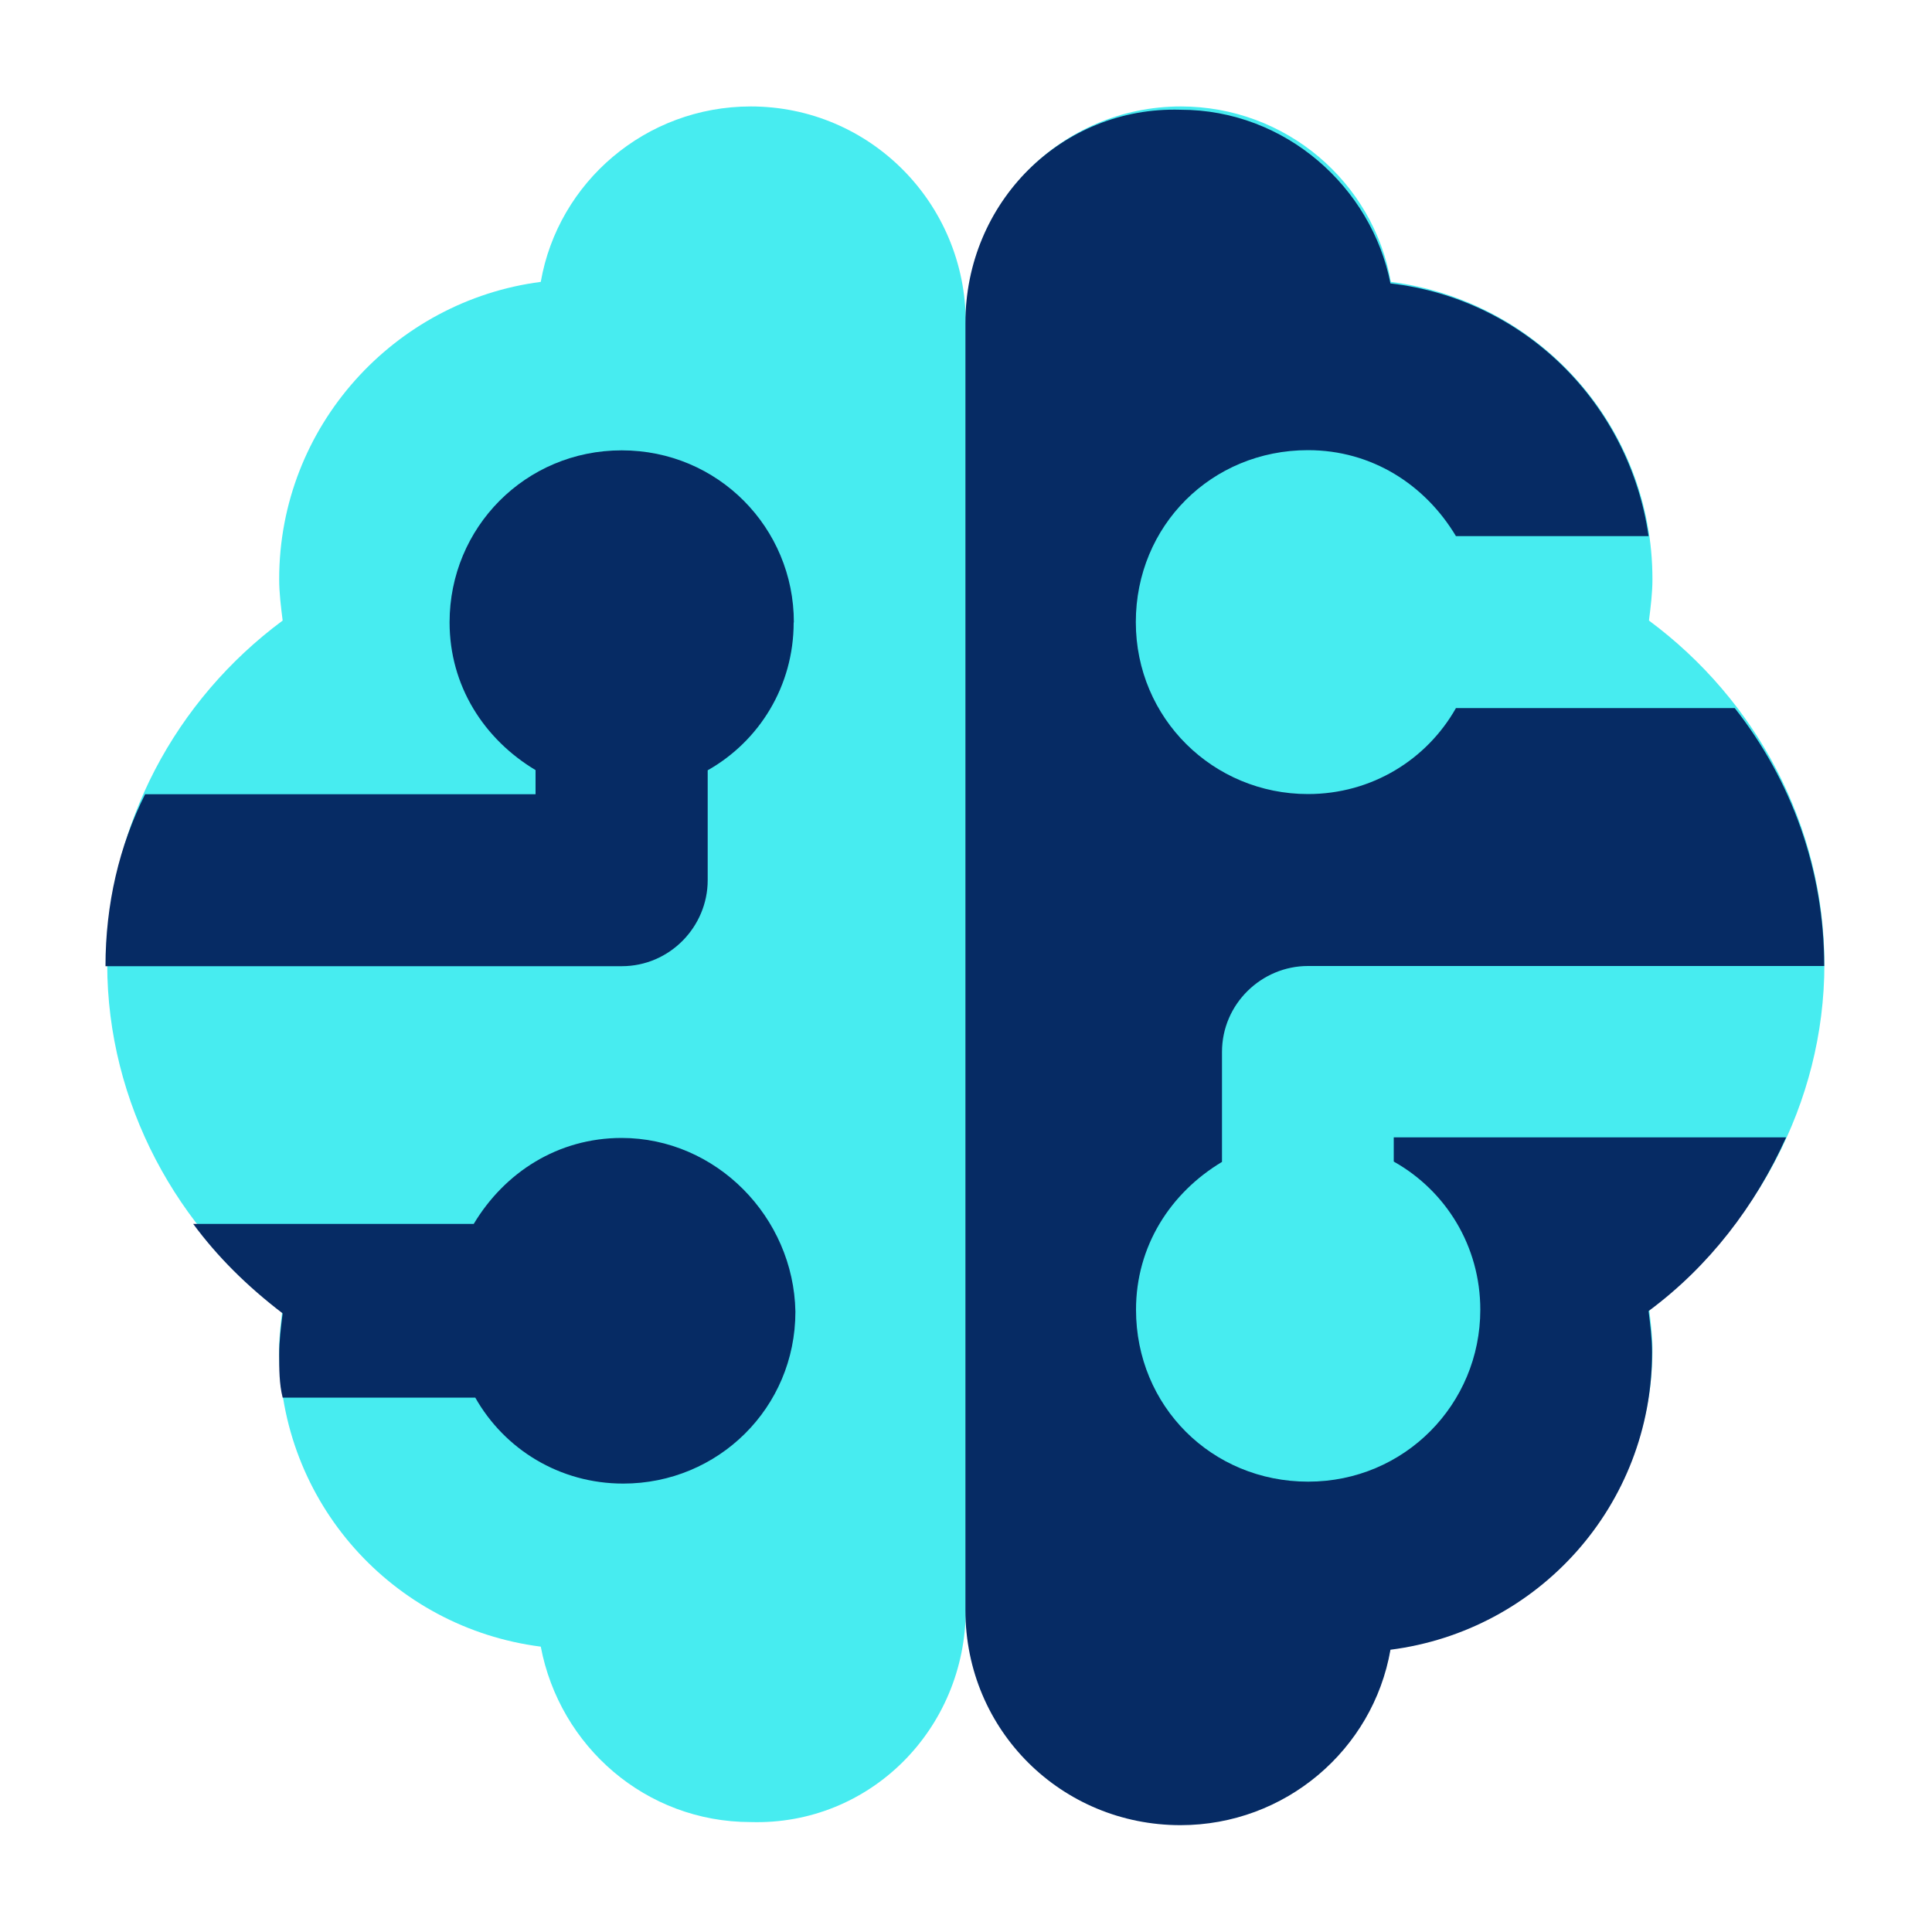
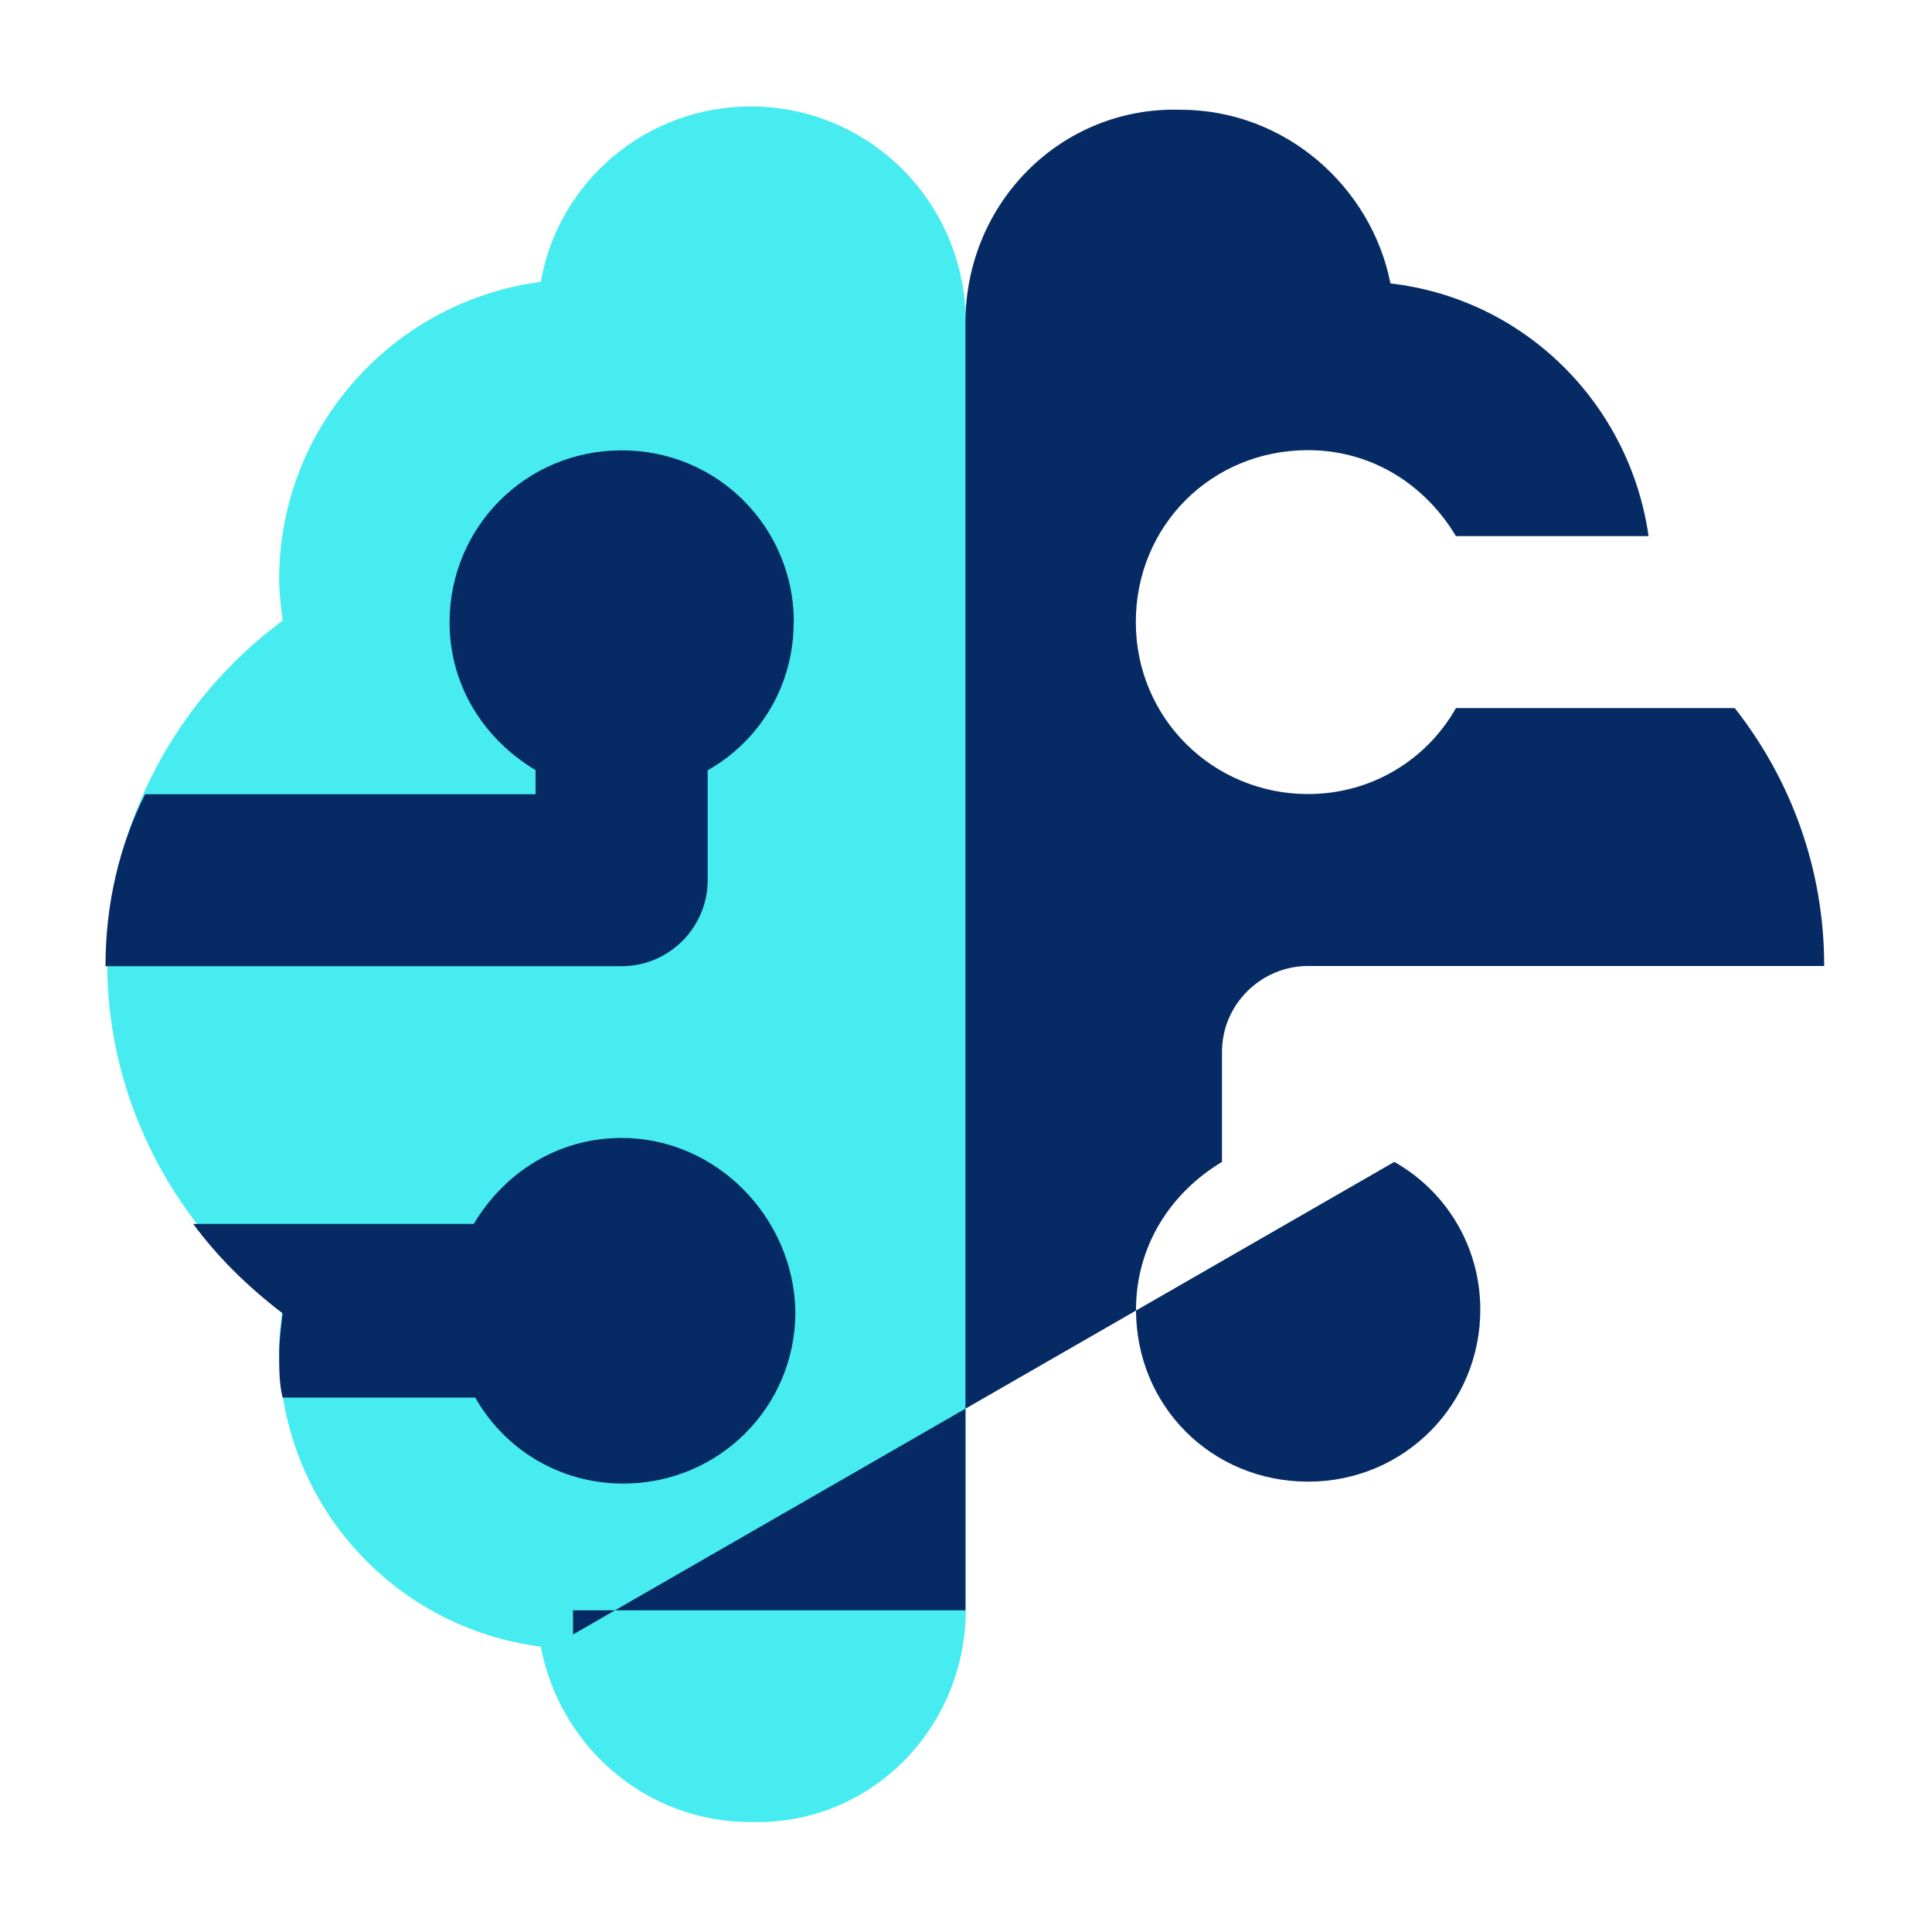
<svg xmlns="http://www.w3.org/2000/svg" id="Layer_1" data-name="Layer 1" viewBox="0 0 100 100">
  <path d="M49.99,16.72c0-6.23-4.99-11.21-11.13-11.21-5.43,0-9.97,3.91-10.87,9.08-7.57.98-13.54,7.47-13.54,15.39,0,.71.09,1.42.18,2.14-5.52,4.09-9.08,10.59-9.08,17.79s3.65,13.79,9.08,17.79c-.09.71-.18,1.42-.18,2.14,0,7.92,5.88,14.41,13.54,15.39.98,5.16,5.43,9.08,10.87,9.08,6.15.18,11.13-4.8,11.13-11.03V16.72Z" style="fill: #47ecf0; stroke-width: 0px;" />
-   <path d="M49.99,16.72c0-6.23,4.99-11.21,11.13-11.21,5.43,0,9.97,3.91,10.87,9.08,7.66.98,13.54,7.47,13.54,15.39,0,.71-.09,1.42-.18,2.14,5.52,4.09,9.08,10.59,9.08,17.79s-3.65,13.79-9.08,17.79c.09.71.18,1.42.18,2.14,0,7.92-5.88,14.41-13.54,15.39-.98,5.16-5.43,9.08-10.87,9.08-6.15.18-11.13-4.8-11.13-11.03V16.72Z" style="fill: #47ecf0; stroke-width: 0px;" />
  <path d="M41.09,32.21c0-4.89-3.92-8.9-8.91-8.9s-8.91,4-8.91,8.9c0,3.29,1.78,6.05,4.45,7.65v1.25H7.51c-1.34,2.67-2.05,5.69-2.05,8.9h26.72c2.49,0,4.45-2.05,4.45-4.45v-5.69c2.67-1.51,4.45-4.36,4.45-7.65Z" style="fill: #062b64; stroke-width: 0px;" />
-   <path d="M72.17,60.14c2.67,1.51,4.45,4.36,4.45,7.65,0,4.89-3.92,8.9-8.91,8.9s-8.91-3.91-8.91-8.9c0-3.29,1.78-6.05,4.45-7.65v-5.69c0-2.49,2.05-4.45,4.45-4.45h26.72c0-4.98-1.69-9.61-4.63-13.35h-14.43c-1.51,2.67-4.36,4.45-7.66,4.45-4.9,0-8.91-3.91-8.91-8.9s3.92-8.9,8.91-8.9c3.3,0,6.06,1.78,7.66,4.45h9.97c-.98-6.85-6.41-12.28-13.36-13.08-.98-4.98-5.43-8.99-10.87-8.99-6.15-.18-11.13,4.8-11.13,11.03v66.64c0,6.23,4.99,11.12,11.13,11.12,5.43,0,9.97-3.91,10.87-9.08,7.66-.98,13.54-7.47,13.54-15.39,0-.71-.09-1.42-.18-2.14,3.12-2.31,5.52-5.43,7.12-8.99h-20.31v1.25Z" style="fill: #062b64; stroke-width: 0px;" />
+   <path d="M72.17,60.14c2.67,1.51,4.45,4.36,4.45,7.65,0,4.89-3.92,8.9-8.91,8.9s-8.91-3.91-8.91-8.9c0-3.29,1.78-6.05,4.45-7.65v-5.69c0-2.49,2.05-4.45,4.45-4.45h26.72c0-4.98-1.69-9.61-4.63-13.35h-14.43c-1.51,2.67-4.36,4.45-7.66,4.45-4.9,0-8.91-3.91-8.91-8.9s3.92-8.9,8.91-8.9c3.3,0,6.06,1.78,7.66,4.45h9.97c-.98-6.85-6.41-12.28-13.36-13.08-.98-4.98-5.43-8.99-10.87-8.99-6.15-.18-11.13,4.8-11.13,11.03v66.64h-20.31v1.25Z" style="fill: #062b64; stroke-width: 0px;" />
  <path d="M32.18,58.9c-3.3,0-6.06,1.78-7.66,4.45h-14.52c1.25,1.69,2.76,3.2,4.63,4.63-.09.71-.18,1.42-.18,2.14s0,1.51.18,2.22h9.97c1.51,2.67,4.36,4.45,7.66,4.45,4.9,0,8.91-3.91,8.91-8.9-.09-4.89-4.1-8.99-9-8.99Z" style="fill: #062b64; stroke-width: 0px;" />
</svg>